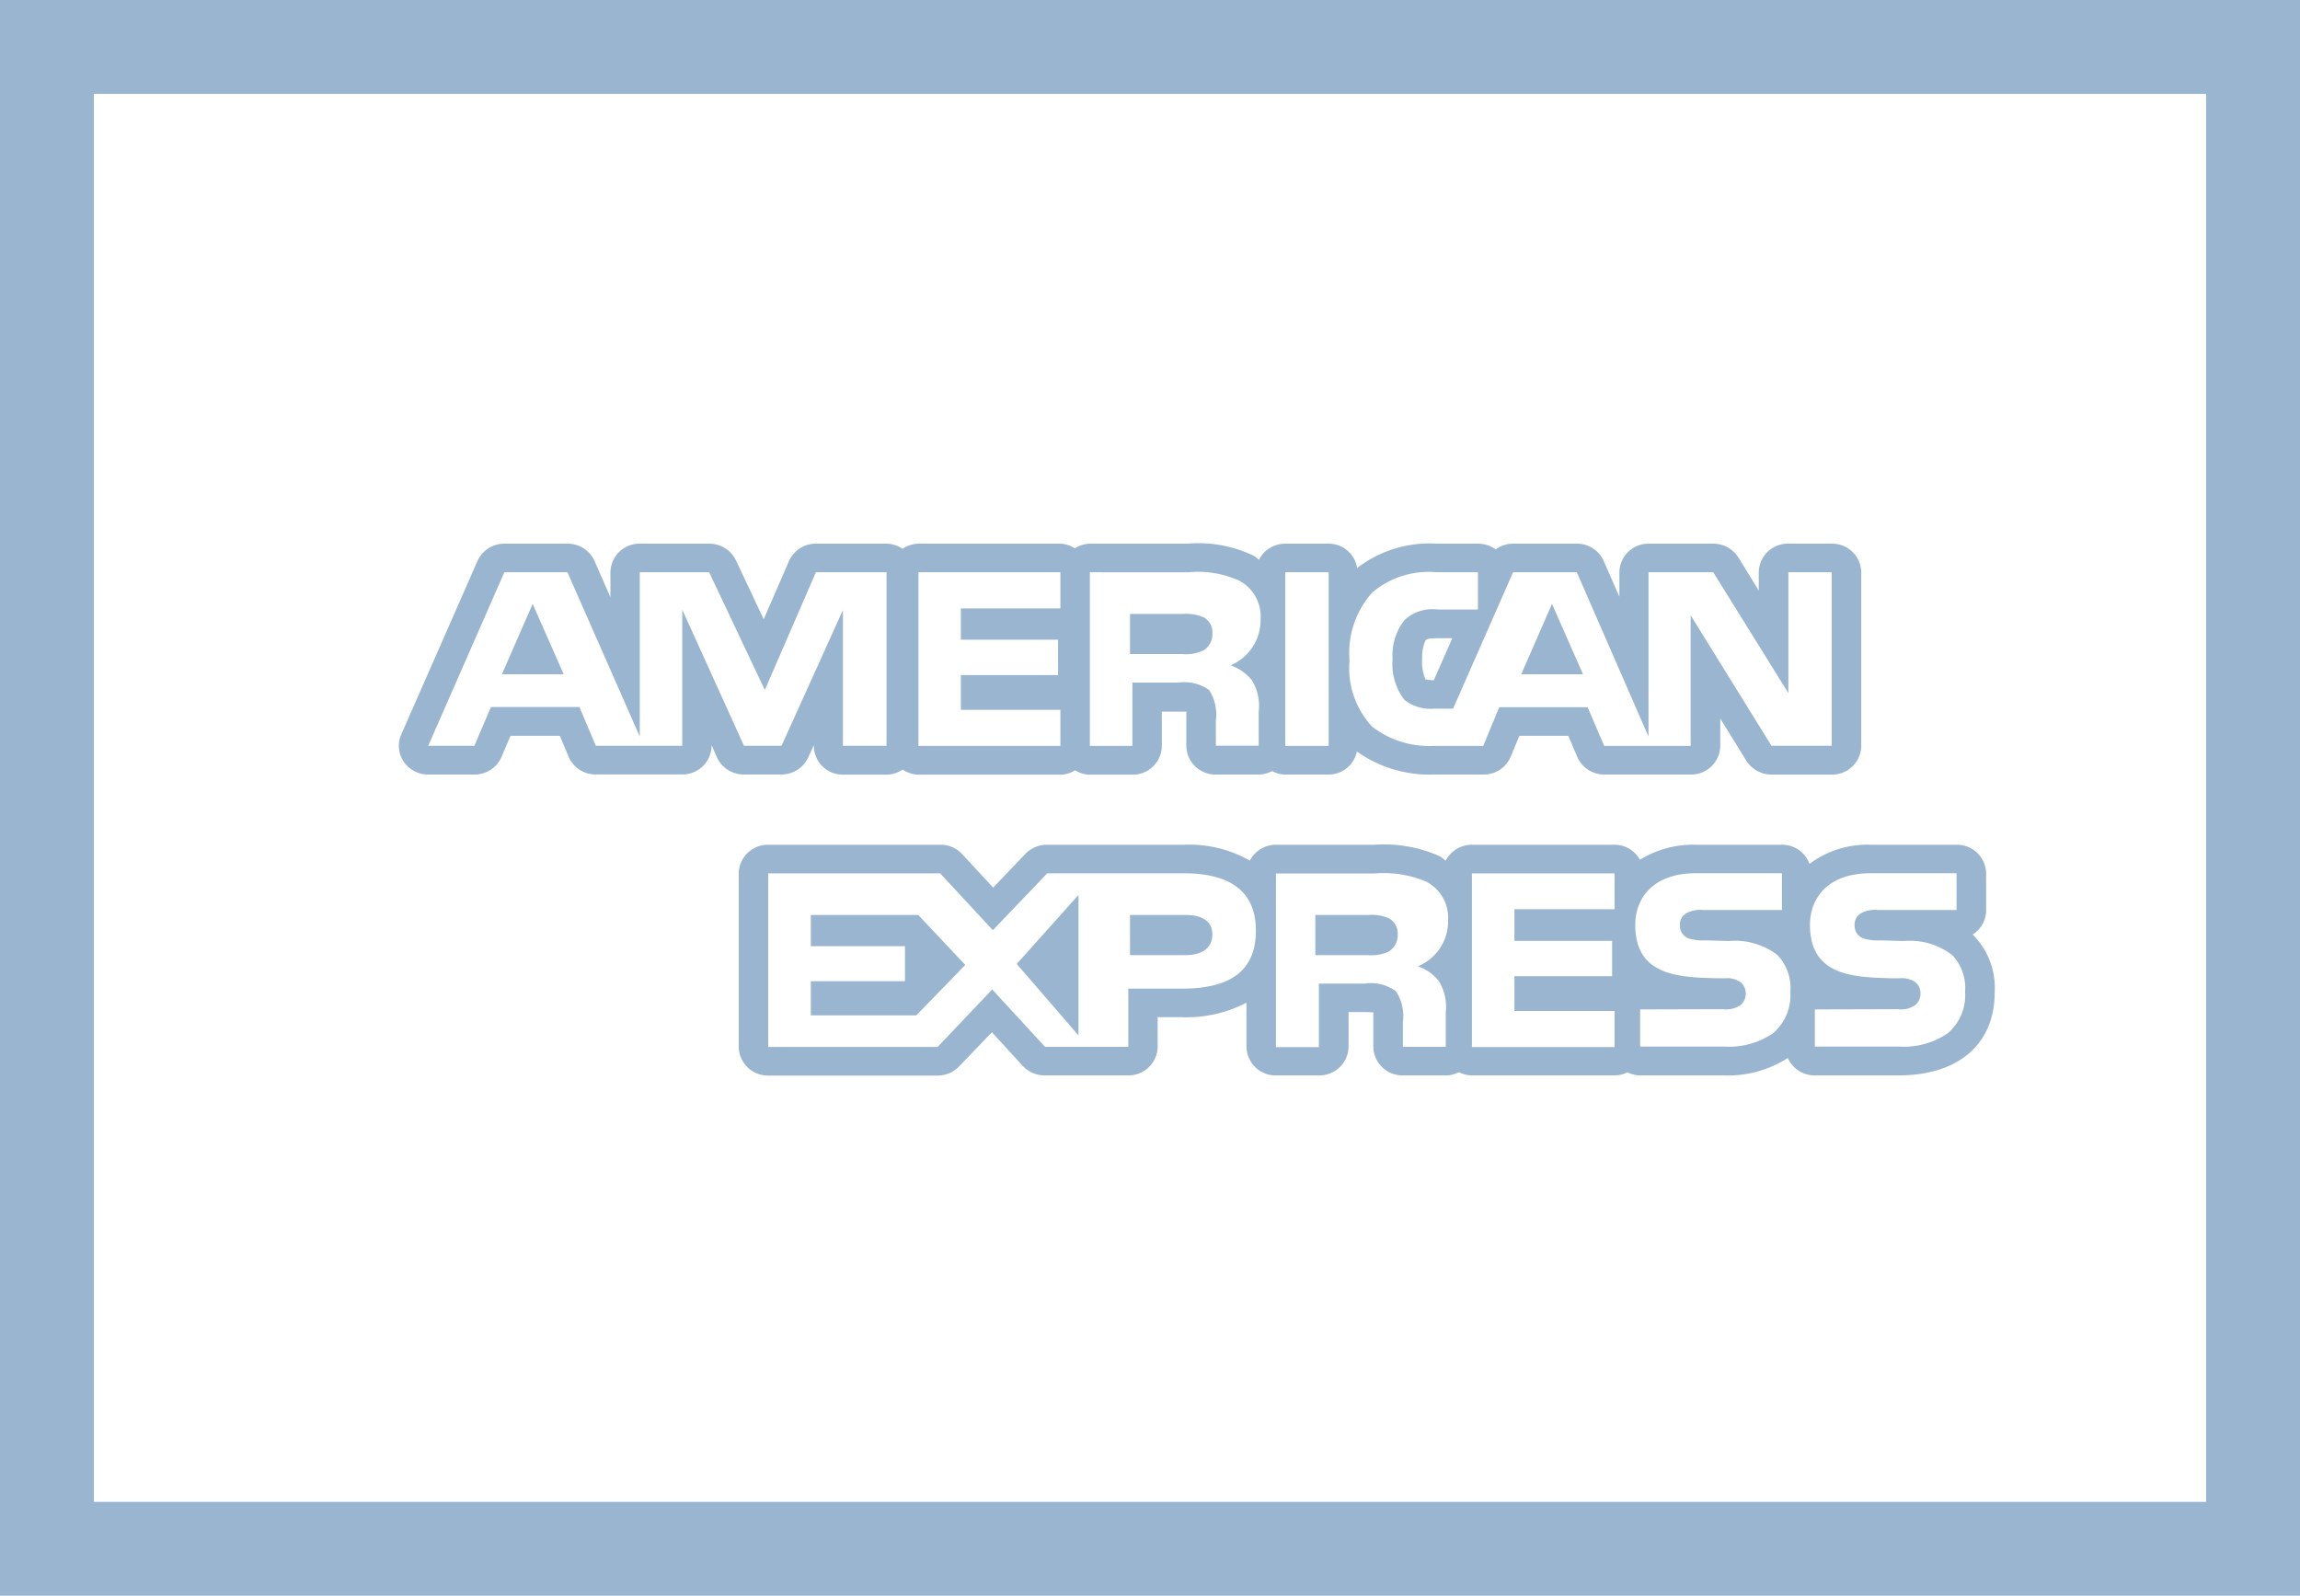
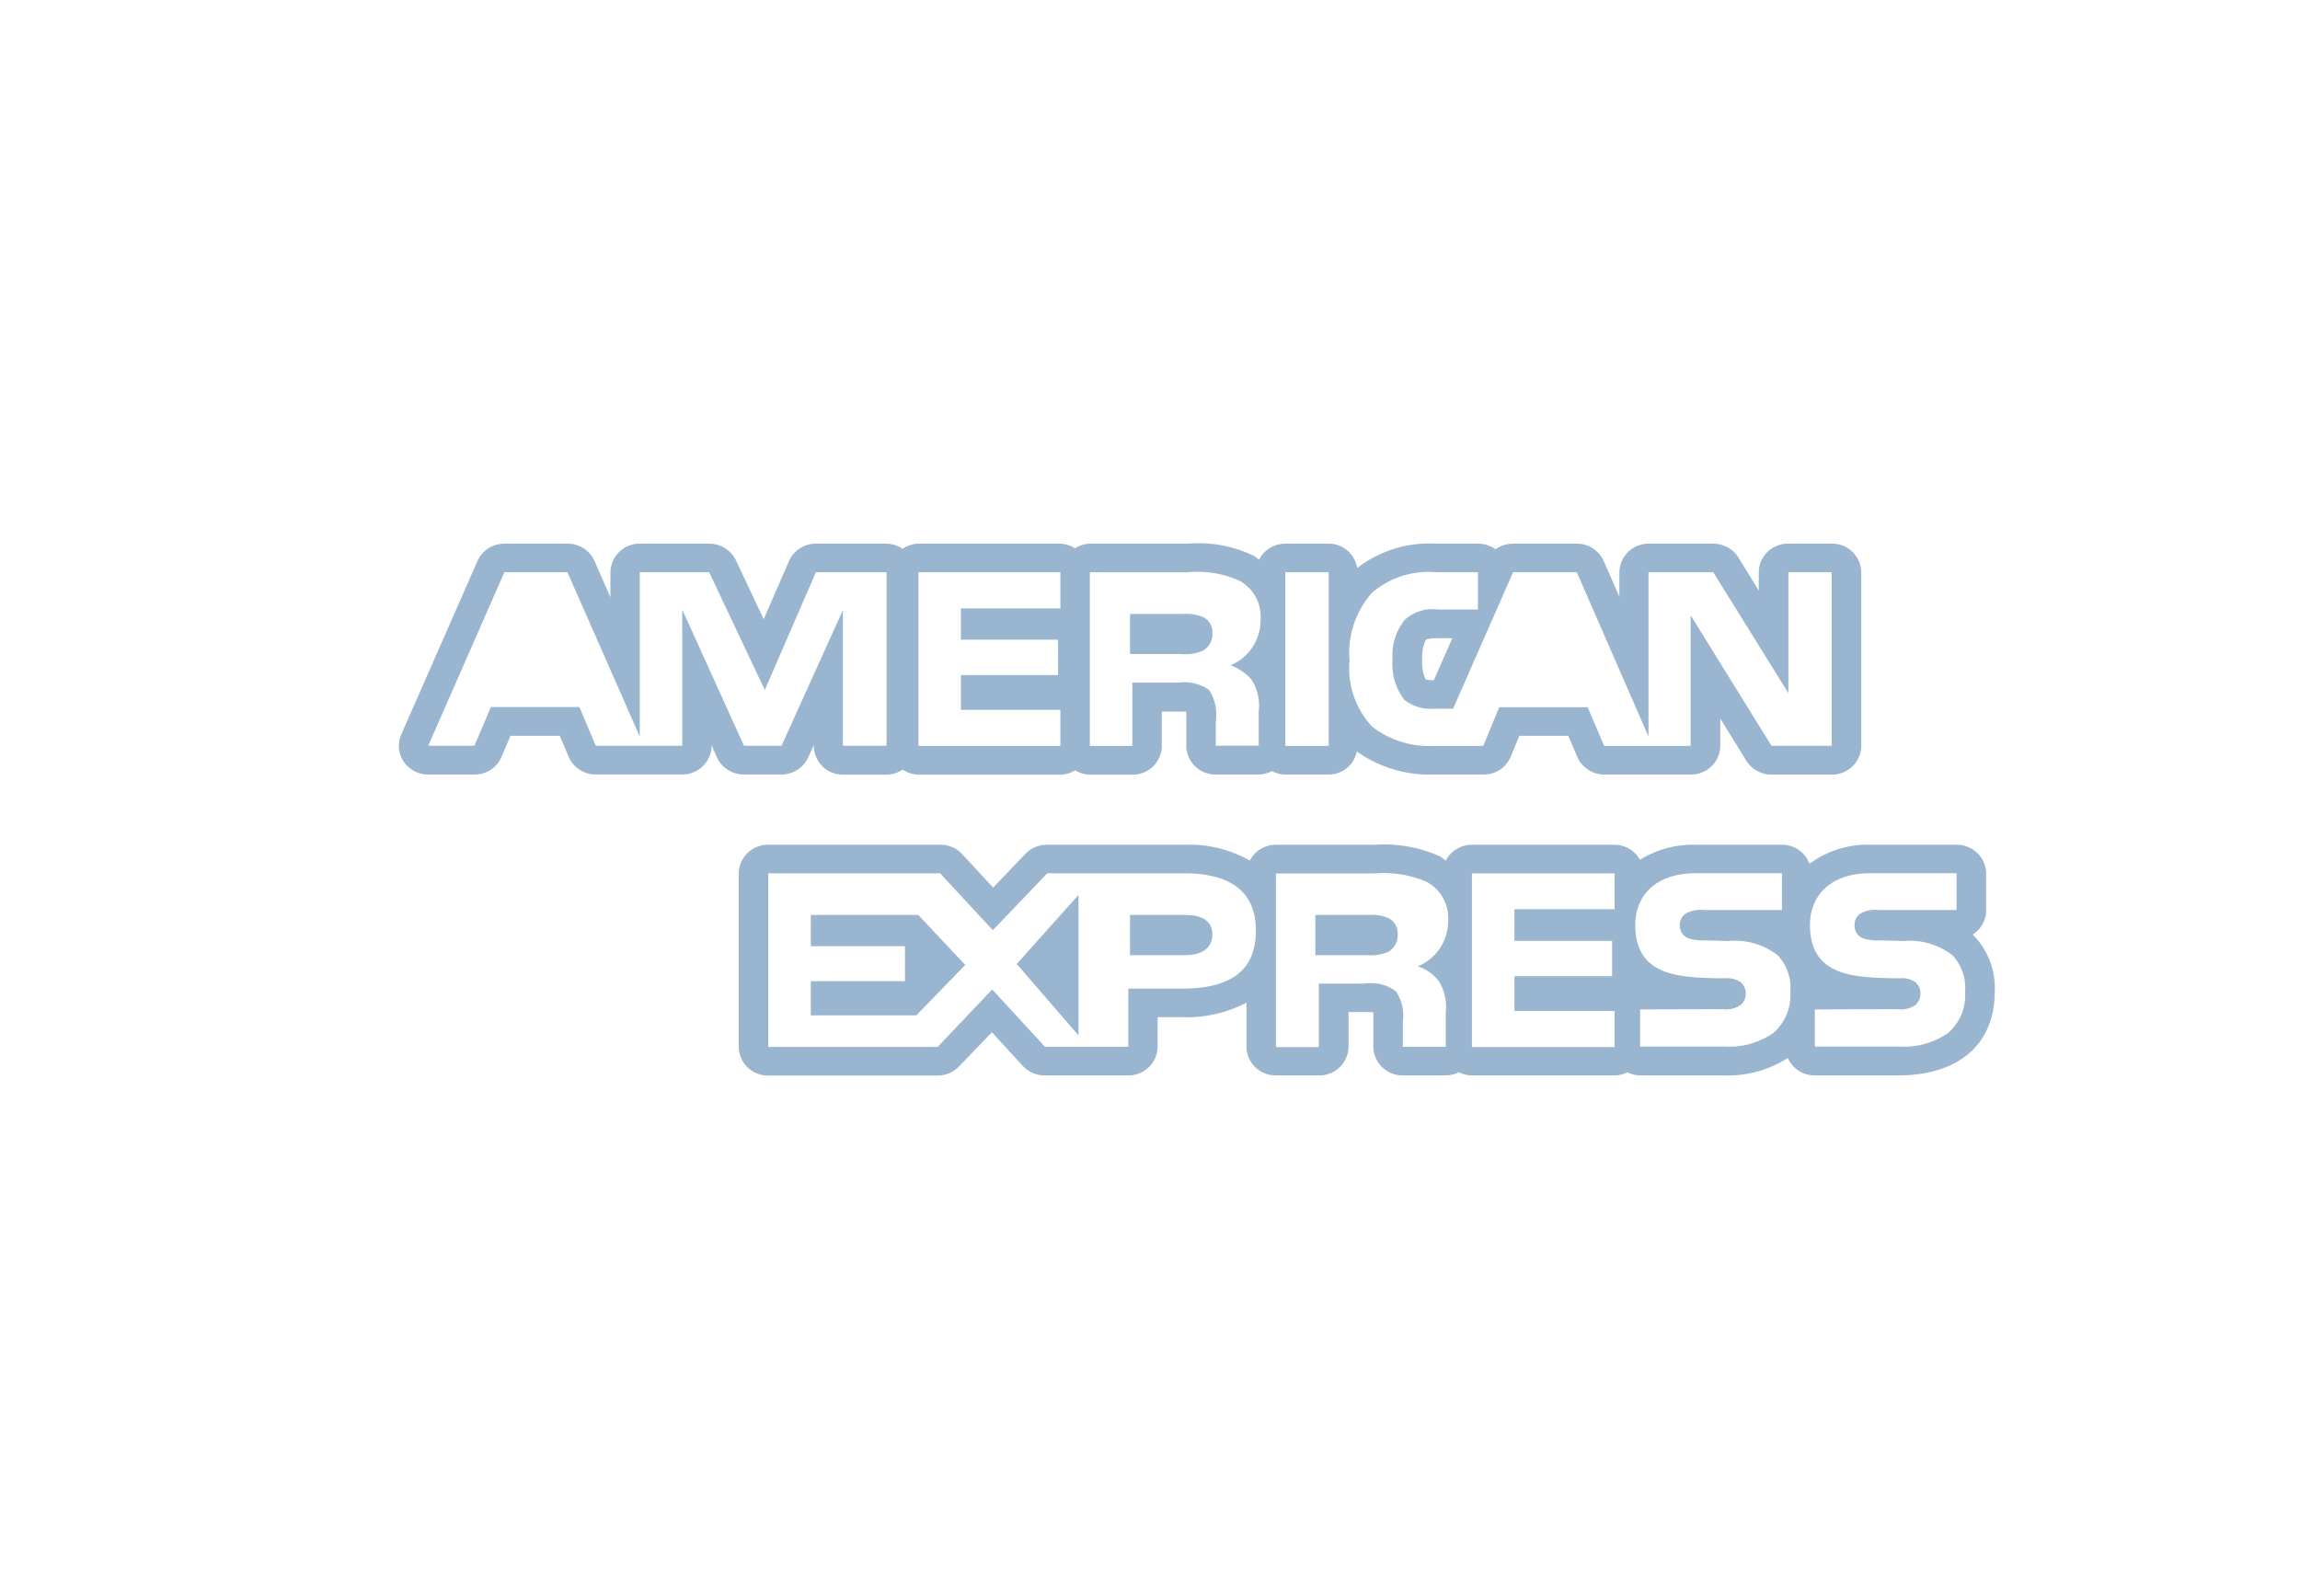
<svg xmlns="http://www.w3.org/2000/svg" width="49" height="34" viewBox="0 0 49 34">
  <g id="Gruppe_1002" data-name="Gruppe 1002" transform="translate(-1510 -493)">
    <g id="american-express" transform="translate(1518.5 504.584)">
-       <path id="Shape" d="M.655,0,0,1.5H1.316Z" transform="translate(23.909 1.283)" fill="#99B5D0" />
-       <path id="Shape-2" data-name="Shape" d="M.655,0,0,1.5H1.316Z" transform="translate(2.193 1.283)" fill="#99B5D0" />
+       <path id="Shape" d="M.655,0,0,1.5Z" transform="translate(23.909 1.283)" fill="#99B5D0" />
      <path id="Shape-3" data-name="Shape" d="M1.563.07A.945.945,0,0,0,1.128,0H0V.855H1.113A.858.858,0,0,0,1.566.776.4.4,0,0,0,1.755.41.353.353,0,0,0,1.563.07Z" transform="translate(15.574 1.497)" fill="#99B5D0" />
      <path id="Shape-4" data-name="Shape" d="M1.564.069A.9.9,0,0,0,1.127,0H0V.855H1.112A.9.9,0,0,0,1.566.778.411.411,0,0,0,1.755.412.366.366,0,0,0,1.564.069Z" transform="translate(19.522 7.912)" fill="#99B5D0" />
      <path id="Shape-5" data-name="Shape" d="M1.195,0H0V.855H1.183c.352,0,.572-.153.572-.442S1.526,0,1.195,0Z" transform="translate(15.574 7.912)" fill="#99B5D0" />
      <path id="Shape-6" data-name="Shape" d="M4.237,4.918H.629A.621.621,0,0,1,0,4.307V.611A.621.621,0,0,1,.629,0H4.292A.622.622,0,0,1,4.76.2l.661.713.69-.722A.634.634,0,0,1,6.574,0h2.91a2.614,2.614,0,0,1,1.405.338A.627.627,0,0,1,11.445,0h2.1a2.922,2.922,0,0,1,1.392.246A.507.507,0,0,1,15.012.3c.016.013.032.026.05.039A.629.629,0,0,1,15.618,0h3.04A.62.62,0,0,1,19.2.32,2.15,2.15,0,0,1,20.4,0h1.825a.62.62,0,0,1,.587.407A2.067,2.067,0,0,1,24.12,0h1.825a.621.621,0,0,1,.63.611V1.4a.607.607,0,0,1-.287.513l0,0,.015.015a1.6,1.6,0,0,1,.455,1.21c0,1.113-.77,1.777-2.06,1.777H22.928a.626.626,0,0,1-.578-.371,2.371,2.371,0,0,1-1.369.371H19.208a.628.628,0,0,1-.274-.066.638.638,0,0,1-.274.066h-3.04a.64.64,0,0,1-.278-.069.62.62,0,0,1-.278.069h-.914a.621.621,0,0,1-.63-.61V3.77c0-.052,0-.132,0-.2-.054,0-.113-.005-.185-.005h-.343v.74a.621.621,0,0,1-.63.61h-.915a.621.621,0,0,1-.63-.61v-.94a2.76,2.76,0,0,1-1.385.309H8.925v.631a.621.621,0,0,1-.63.61H6.525a.636.636,0,0,1-.471-.2l-.66-.72-.7.729A.637.637,0,0,1,4.237,4.918ZM15.62.611v3.7h3.04V3.541l-2.134,0V2.8h2.081V2.048H16.526V1.374h2.134V.611ZM12.362,2.958h.973A.906.906,0,0,1,14,3.12a.947.947,0,0,1,.149.655c0,.024,0,.047,0,.069v.462h.914V3.574a1.047,1.047,0,0,0-.151-.674.954.954,0,0,0-.444-.31,1.037,1.037,0,0,0,.645-.985.865.865,0,0,0-.468-.82,2.342,2.342,0,0,0-1.1-.173h-2.1v3.7h.915V2.959ZM5.4,3.083h0L6.526,4.306H8.3V3.066H9.441c1.061,0,1.577-.4,1.577-1.238,0-.809-.516-1.22-1.535-1.22H6.573L5.414,1.821,4.292.609H.629v3.7H4.237L5.4,3.084Zm17.526.426V4.3h1.786a1.658,1.658,0,0,0,1.048-.285,1.063,1.063,0,0,0,.367-.88,1.015,1.015,0,0,0-.274-.784,1.49,1.49,0,0,0-1.04-.3l-.489-.014A1.055,1.055,0,0,1,23.973,2a.285.285,0,0,1-.2-.275.282.282,0,0,1,.137-.266.627.627,0,0,1,.366-.068h1.669V.606H24.122c-.96,0-1.3.569-1.3,1.1,0,1.094.931,1.118,1.753,1.139l.166,0a.5.5,0,0,1,.325.082.311.311,0,0,1,.111.244.33.33,0,0,1-.106.242.525.525,0,0,1-.371.091Zm-3.722,0V4.3h1.786a1.657,1.657,0,0,0,1.047-.285,1.063,1.063,0,0,0,.367-.88,1.01,1.01,0,0,0-.274-.784,1.487,1.487,0,0,0-1.039-.3l-.49-.014A1.046,1.046,0,0,1,20.251,2a.284.284,0,0,1-.2-.275.281.281,0,0,1,.138-.266.626.626,0,0,1,.365-.068h1.671V.606H20.4c-.96,0-1.3.569-1.3,1.1,0,1.094.931,1.118,1.752,1.139l.166,0a.5.5,0,0,1,.325.082.311.311,0,0,1,.111.244.322.322,0,0,1-.106.242.532.532,0,0,1-.371.091Z" transform="translate(7.238 6.415)" fill="#99B5D0" />
      <path id="Shape-7" data-name="Shape" d="M8.146,4.918h-.8a.627.627,0,0,1-.571-.363L6.66,4.292v.015a.619.619,0,0,1-.626.61H4.193a.623.623,0,0,1-.579-.378l-.188-.446H2.376l-.191.449a.622.622,0,0,1-.575.377H.625A.629.629,0,0,1,.1,4.643a.6.6,0,0,1-.052-.576L1.672.37A.627.627,0,0,1,2.247,0H3.591a.626.626,0,0,1,.575.369l.339.773V.611A.619.619,0,0,1,5.131,0H6.609a.631.631,0,0,1,.569.354L7.77,1.61,8.308.373A.623.623,0,0,1,8.883,0h1.509a.618.618,0,0,1,.337.11A.619.619,0,0,1,11.067,0h3.024A.613.613,0,0,1,14.4.1.617.617,0,0,1,14.719,0H16.8a2.719,2.719,0,0,1,1.41.258.442.442,0,0,1,.07.051c.014.012.027.023.042.033A.628.628,0,0,1,18.882,0h.925a.612.612,0,0,1,.606.519A2.529,2.529,0,0,1,22.113,0h.875a.635.635,0,0,1,.375.121A.637.637,0,0,1,23.735,0h1.357a.623.623,0,0,1,.574.37L26,1.13V.611A.619.619,0,0,1,26.624,0H28A.634.634,0,0,1,28.539.3l.43.7V.61A.619.619,0,0,1,29.6,0h.927a.619.619,0,0,1,.626.61v3.7a.619.619,0,0,1-.626.61H29.241a.637.637,0,0,1-.536-.295l-.556-.9v.584a.619.619,0,0,1-.626.61H25.681a.625.625,0,0,1-.578-.376l-.191-.449H23.869l-.184.443a.62.62,0,0,1-.577.382H22.046a2.668,2.668,0,0,1-1.639-.491.613.613,0,0,1-.6.491h-.925a.626.626,0,0,1-.283-.073.62.62,0,0,1-.281.073H17.4a.62.62,0,0,1-.626-.605l0-.466,0-.082V3.731c0-.046,0-.1,0-.153-.044,0-.1,0-.176,0h-.346v.734a.619.619,0,0,1-.626.61h-.906a.616.616,0,0,1-.315-.094.613.613,0,0,1-.314.094H11.067a.624.624,0,0,1-.337-.109.625.625,0,0,1-.337.109H9.464a.618.618,0,0,1-.626-.609V4.293l-.12.262A.627.627,0,0,1,8.146,4.918ZM27.522,1.532l0,0L29.24,4.306h1.283V.609H29.6V3.184L28,.609h-1.38v3.5L25.093.609H23.735L22.457,3.516H22.05a.9.9,0,0,1-.632-.19,1.254,1.254,0,0,1-.25-.867,1.2,1.2,0,0,1,.26-.837.874.874,0,0,1,.7-.219h.858V.609h-.875a1.856,1.856,0,0,0-1.375.431,1.925,1.925,0,0,0-.485,1.446A1.826,1.826,0,0,0,20.734,3.9a1.983,1.983,0,0,0,1.31.409H23.1l.34-.825h1.883l.353.825h1.842V1.532ZM18.882.609v3.7h.925V.609Zm-4.164,0v3.7h.907V2.961H16.6a.908.908,0,0,1,.66.158.961.961,0,0,1,.143.65c0,.024,0,.047,0,.069l0,.467h.913V3.58a1.039,1.039,0,0,0-.15-.678,1.065,1.065,0,0,0-.448-.311,1.043,1.043,0,0,0,.638-.984A.865.865,0,0,0,17.9.787,2.164,2.164,0,0,0,16.8.61Zm-3.651,0v3.7h3.024V3.541h-2.12V2.8h2.07V2.046h-2.07V1.38h2.12V.609Zm-1.609.806h0l0,2.891h.929V.609H8.882L7.794,3.117,6.608.609H5.13v3.5L3.589.609H2.245L.623,4.306h.984l.352-.825H3.844l.349.825H6.035v-2.9l1.315,2.9h.8Zm12.673.6c-.212,0-.235.021-.261.046a.885.885,0,0,0-.072.4.933.933,0,0,0,.071.43.729.729,0,0,0,.178.018l.393-.894h-.31Z" transform="translate(0 0)" fill="#99B5D0" />
      <path id="Shape-8" data-name="Shape" d="M0,1.471,1.316,2.994V0Z" transform="translate(13.161 7.484)" fill="#99B5D0" />
      <path id="Shape-9" data-name="Shape" d="M2.29,0H0V.664H2.006v.747H0v.728H2.246L3.29,1.064Z" transform="translate(8.774 7.912)" fill="#99B5D0" />
    </g>
    <g id="Rectangle" transform="translate(1512 495)" fill="none">
      <path d="M0,0H45V30H0Z" stroke="none" />
-       <path d="M 0 1.9073486328125e-06 L 0 30 L 45 30 L 45 1.9073486328125e-06 L 0 1.9073486328125e-06 M -2 -2 L 47 -2 L 47 32 L -2 32 L -2 -2 Z" stroke="none" fill="#99B5D0" />
    </g>
  </g>
</svg>